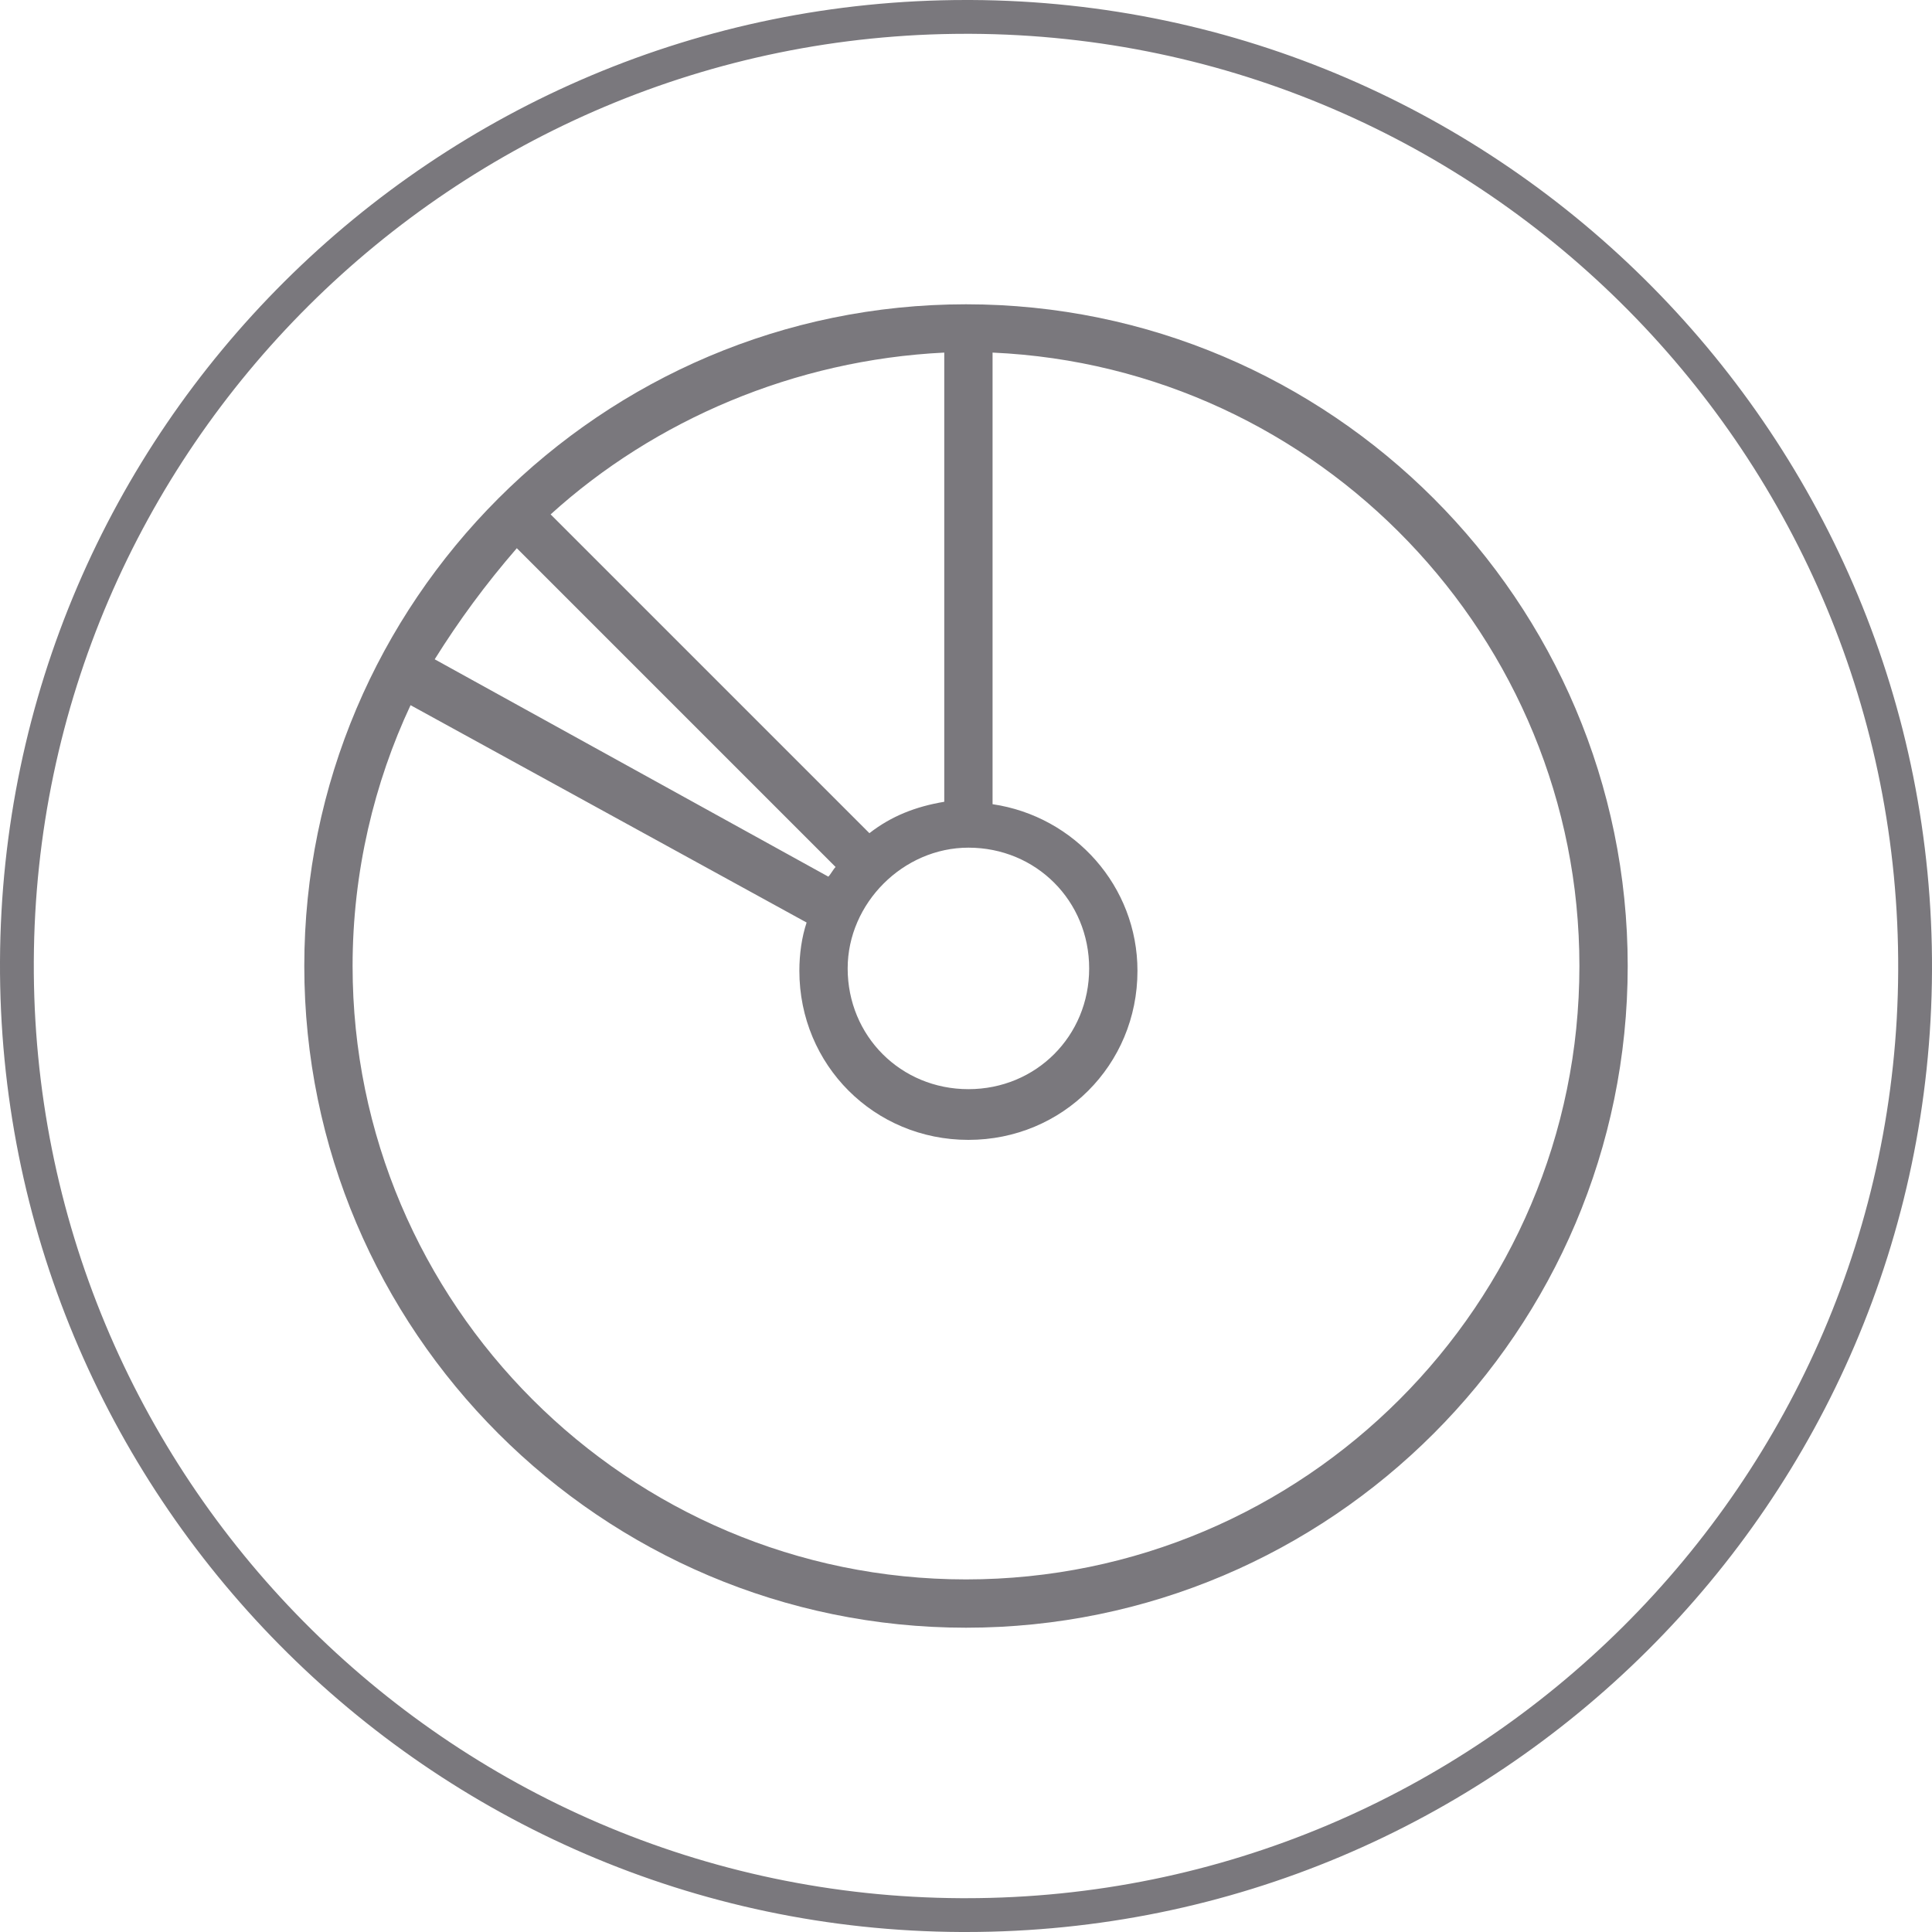
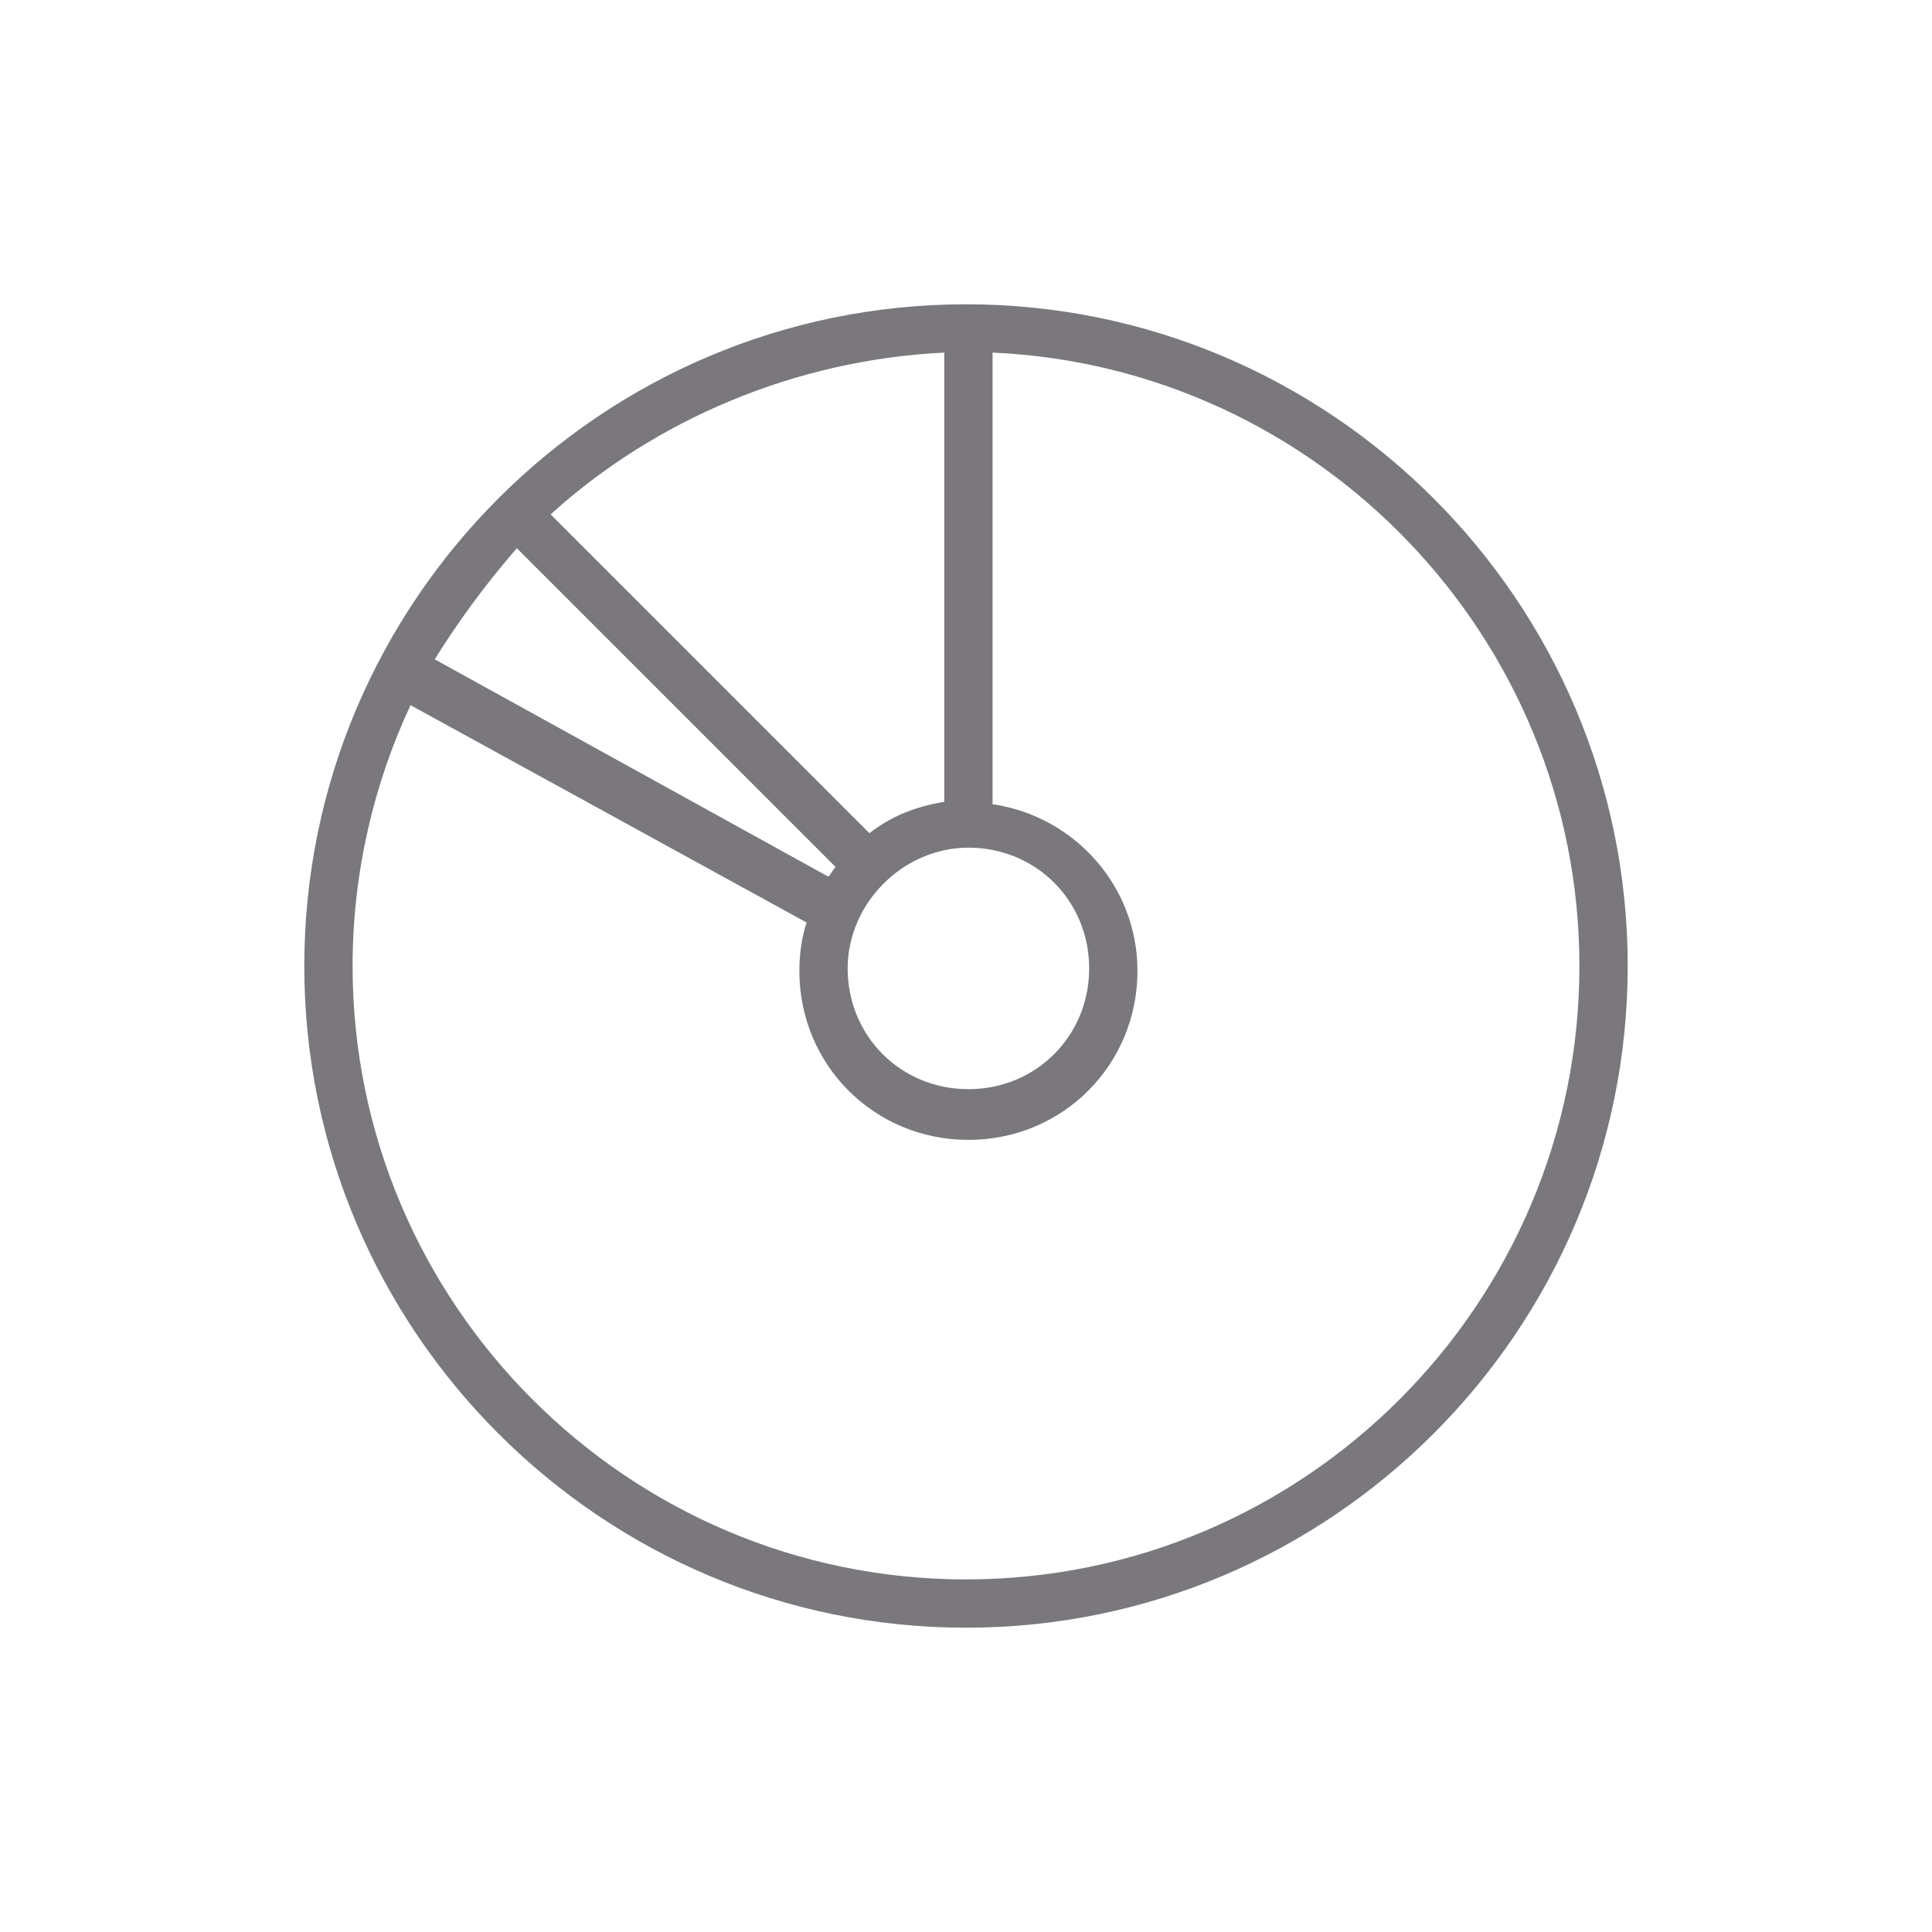
<svg xmlns="http://www.w3.org/2000/svg" xmlns:ns1="http://www.inkscape.org/namespaces/inkscape" xmlns:ns2="http://sodipodi.sourceforge.net/DTD/sodipodi-0.dtd" xmlns:ns3="&amp;ns_ai;" version="1.1" id="Layer_1" x="0px" y="0px" viewBox="0 0 80 80" style="enable-background:new 0 0 80 80;" xml:space="preserve" ns1:version="0.91 r13725" ns2:docname="AGL_MediaPlayer_CD_Inactive.svg">
  <defs id="defs18" />
  <ns2:namedview pagecolor="#ffffff" bordercolor="#666666" borderopacity="1" objecttolerance="10" gridtolerance="10" guidetolerance="10" ns1:pageopacity="0" ns1:pageshadow="2" ns1:window-width="2560" ns1:window-height="1464" id="namedview16" showgrid="false" ns1:zoom="2.95" ns1:cx="-154.57627" ns1:cy="40" ns1:window-x="0" ns1:window-y="0" ns1:window-maximized="1" ns1:current-layer="Layer_1" />
  <style type="text/css" id="style3">
	.st0{fill:#7A787D;}
</style>
  <switch id="switch5">
    <g ns3:extraneous="self" id="g7">
      <g id="g9">
-         <path class="st0" d="M40,80c-0.1,0-0.1,0-0.2,0C17.7,79.9-0.1,61.8,0,39.8C0.1,17.8,18,0,40,0c0.1,0,0.1,0,0.2,0     C62.3,0.1,80.1,18.2,80,40.2l0,0C79.9,62.2,62,80,40,80z M40,1.4C18.8,1.4,1.5,18.6,1.4,39.8C1.3,61.1,18.5,78.5,39.8,78.6     c0.1,0,0.1,0,0.2,0c21.2,0,38.5-17.2,38.6-38.4C78.7,18.9,61.5,1.5,40.2,1.4C40.1,1.4,40.1,1.4,40,1.4z" id="path11" />
        <g id="compact-disc">
          <path class="st0" d="M40,12.6c-15.1,0-27.4,12.3-27.4,27.4c0,15.1,12.3,27.4,27.4,27.4c15.1,0,27.4-12.3,27.4-27.4      C67.4,24.9,55.1,12.6,40,12.6z M40.1,35.1c2.8,0,5,2.2,5,5c0,2.8-2.2,5-5,5c-2.8,0-5-2.2-5-5C35.1,37.4,37.4,35.1,40.1,35.1z       M39.1,14.6v18.6c-1.2,0.2-2.2,0.6-3.1,1.3L22.8,21.3C27.1,17.4,32.9,14.9,39.1,14.6z M21.4,22.7l13.2,13.2      c-0.1,0.1-0.2,0.3-0.3,0.4l-16.3-9C19,25.7,20.1,24.2,21.4,22.7z M40,65.4C26,65.4,14.6,54,14.6,40c0-3.9,0.9-7.6,2.4-10.8      l16.4,9c-0.2,0.6-0.3,1.3-0.3,2c0,3.9,3.1,7,7,7c3.9,0,7-3.1,7-7c0-3.5-2.6-6.4-6-6.9V14.6C54.6,15.2,65.4,26.4,65.4,40      C65.4,54,54,65.4,40,65.4z" id="path14" />
        </g>
      </g>
    </g>
  </switch>
</svg>